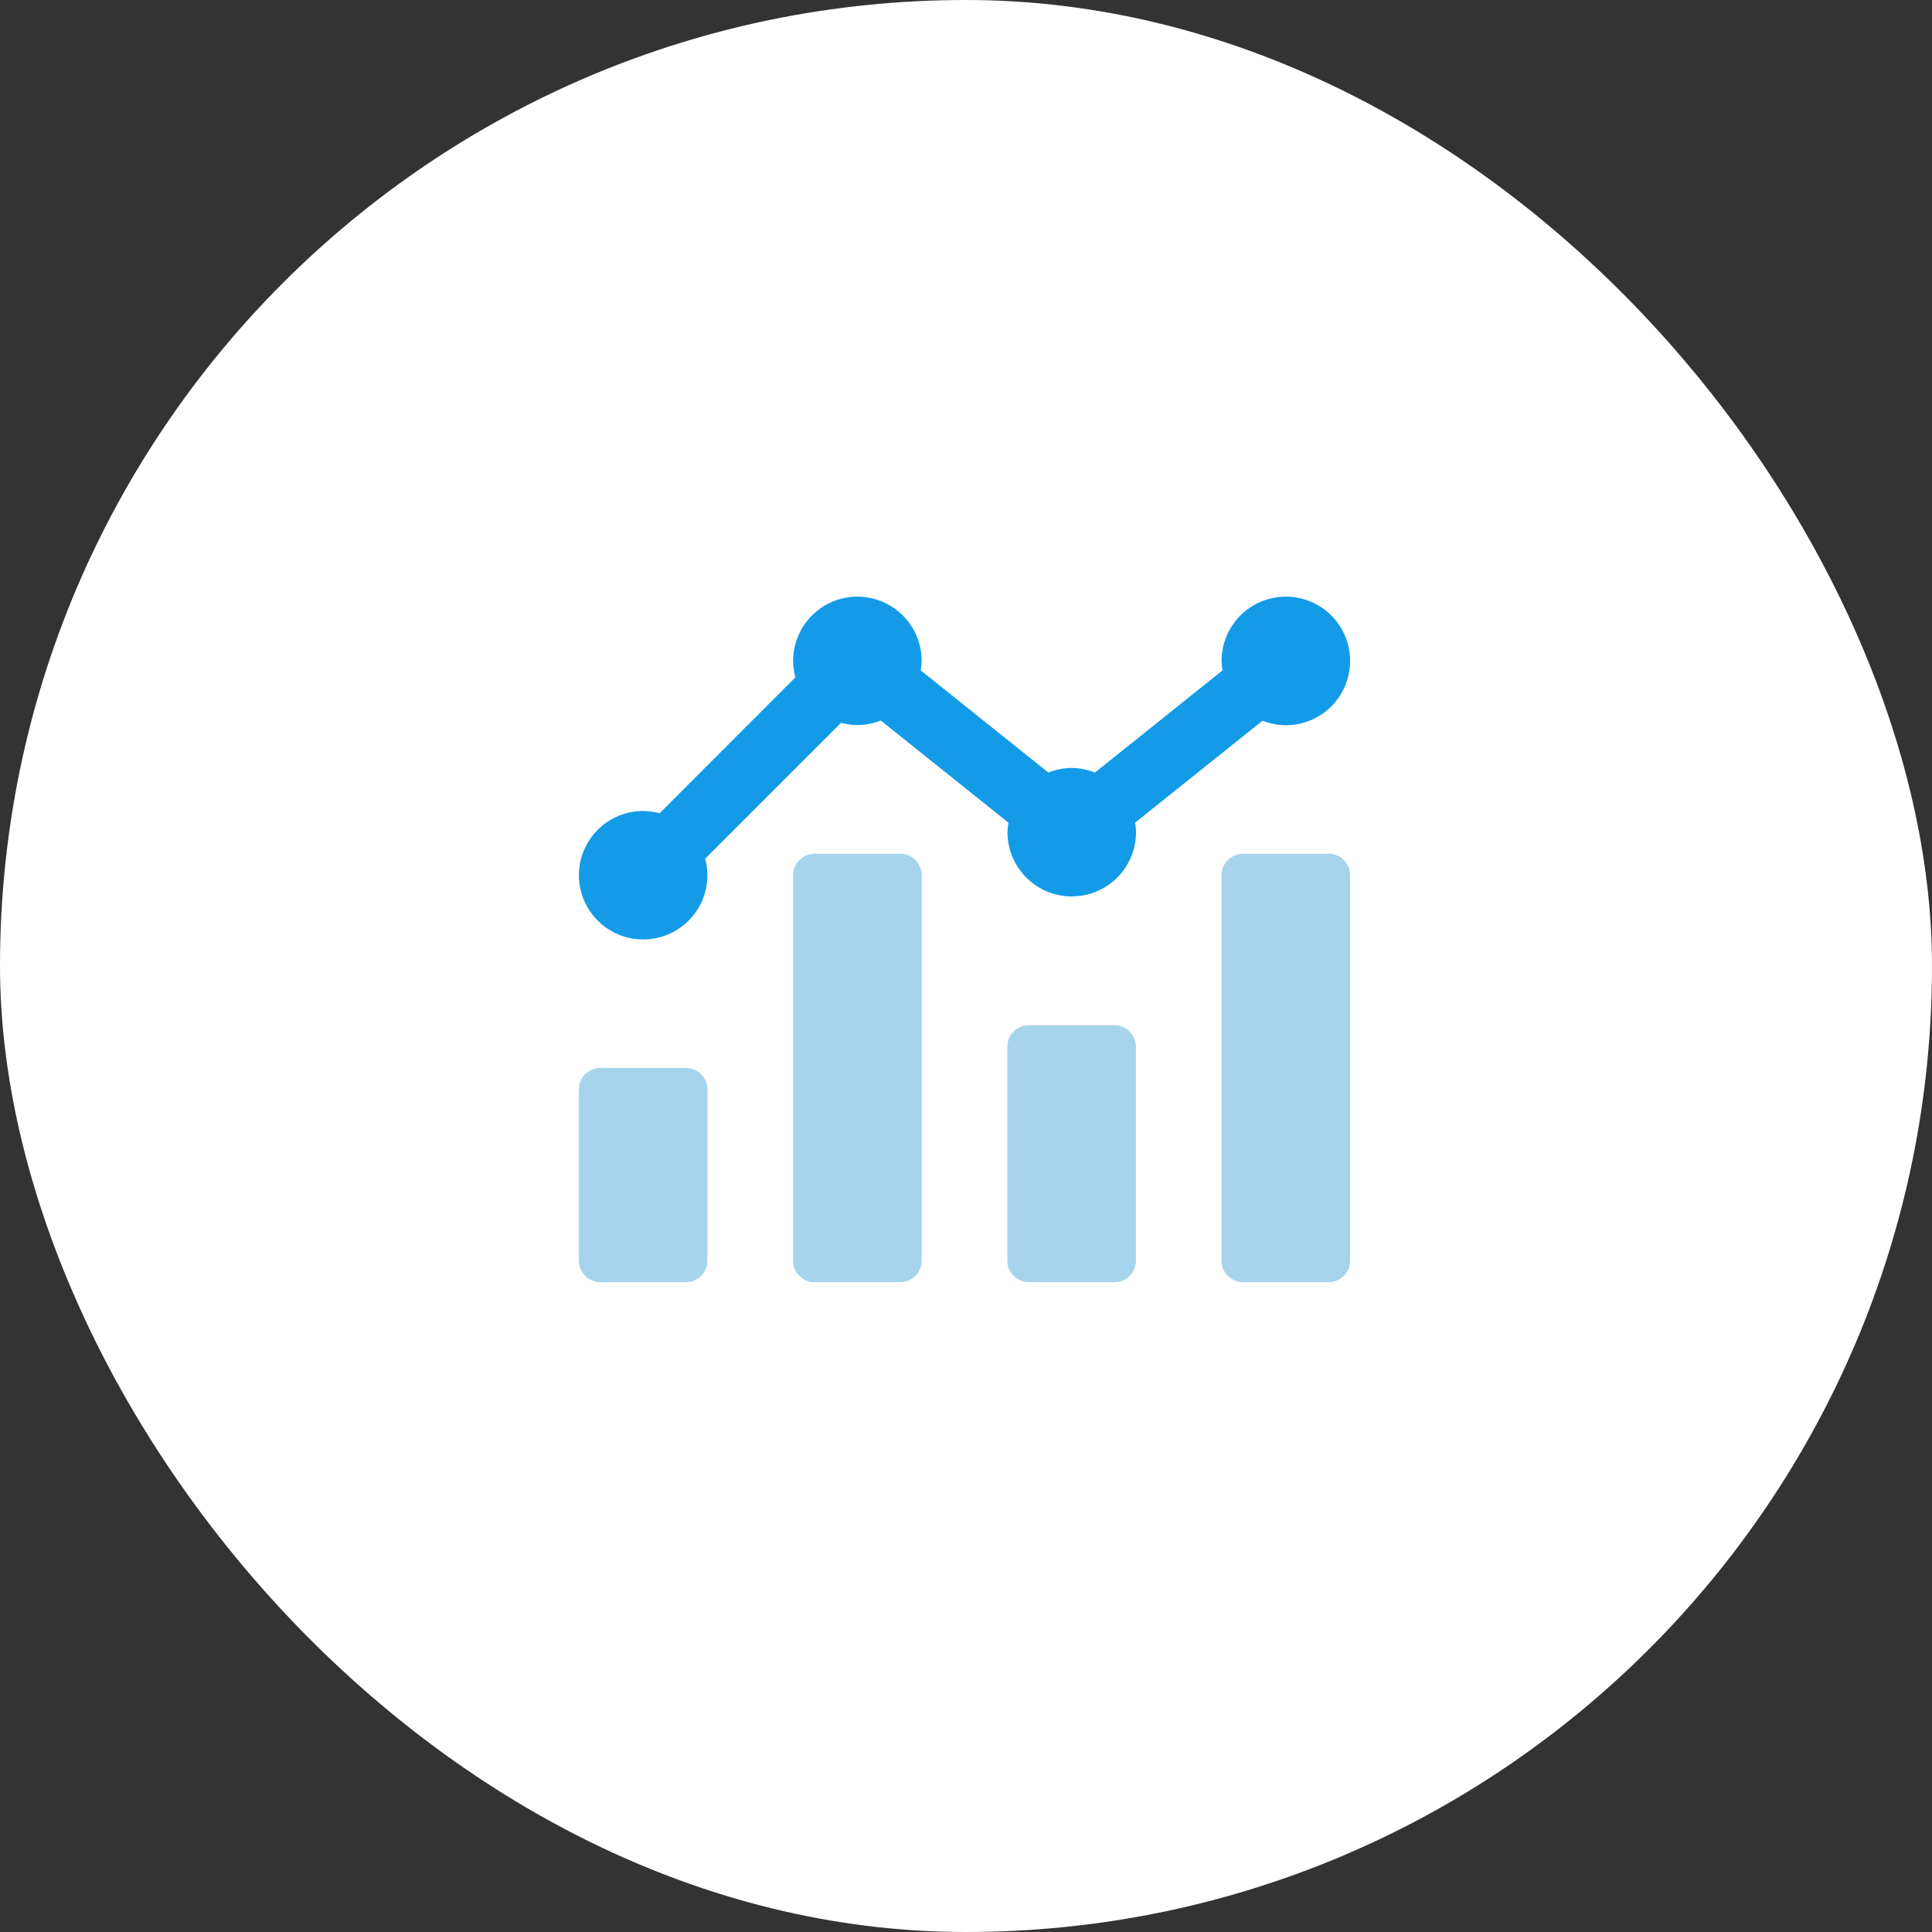
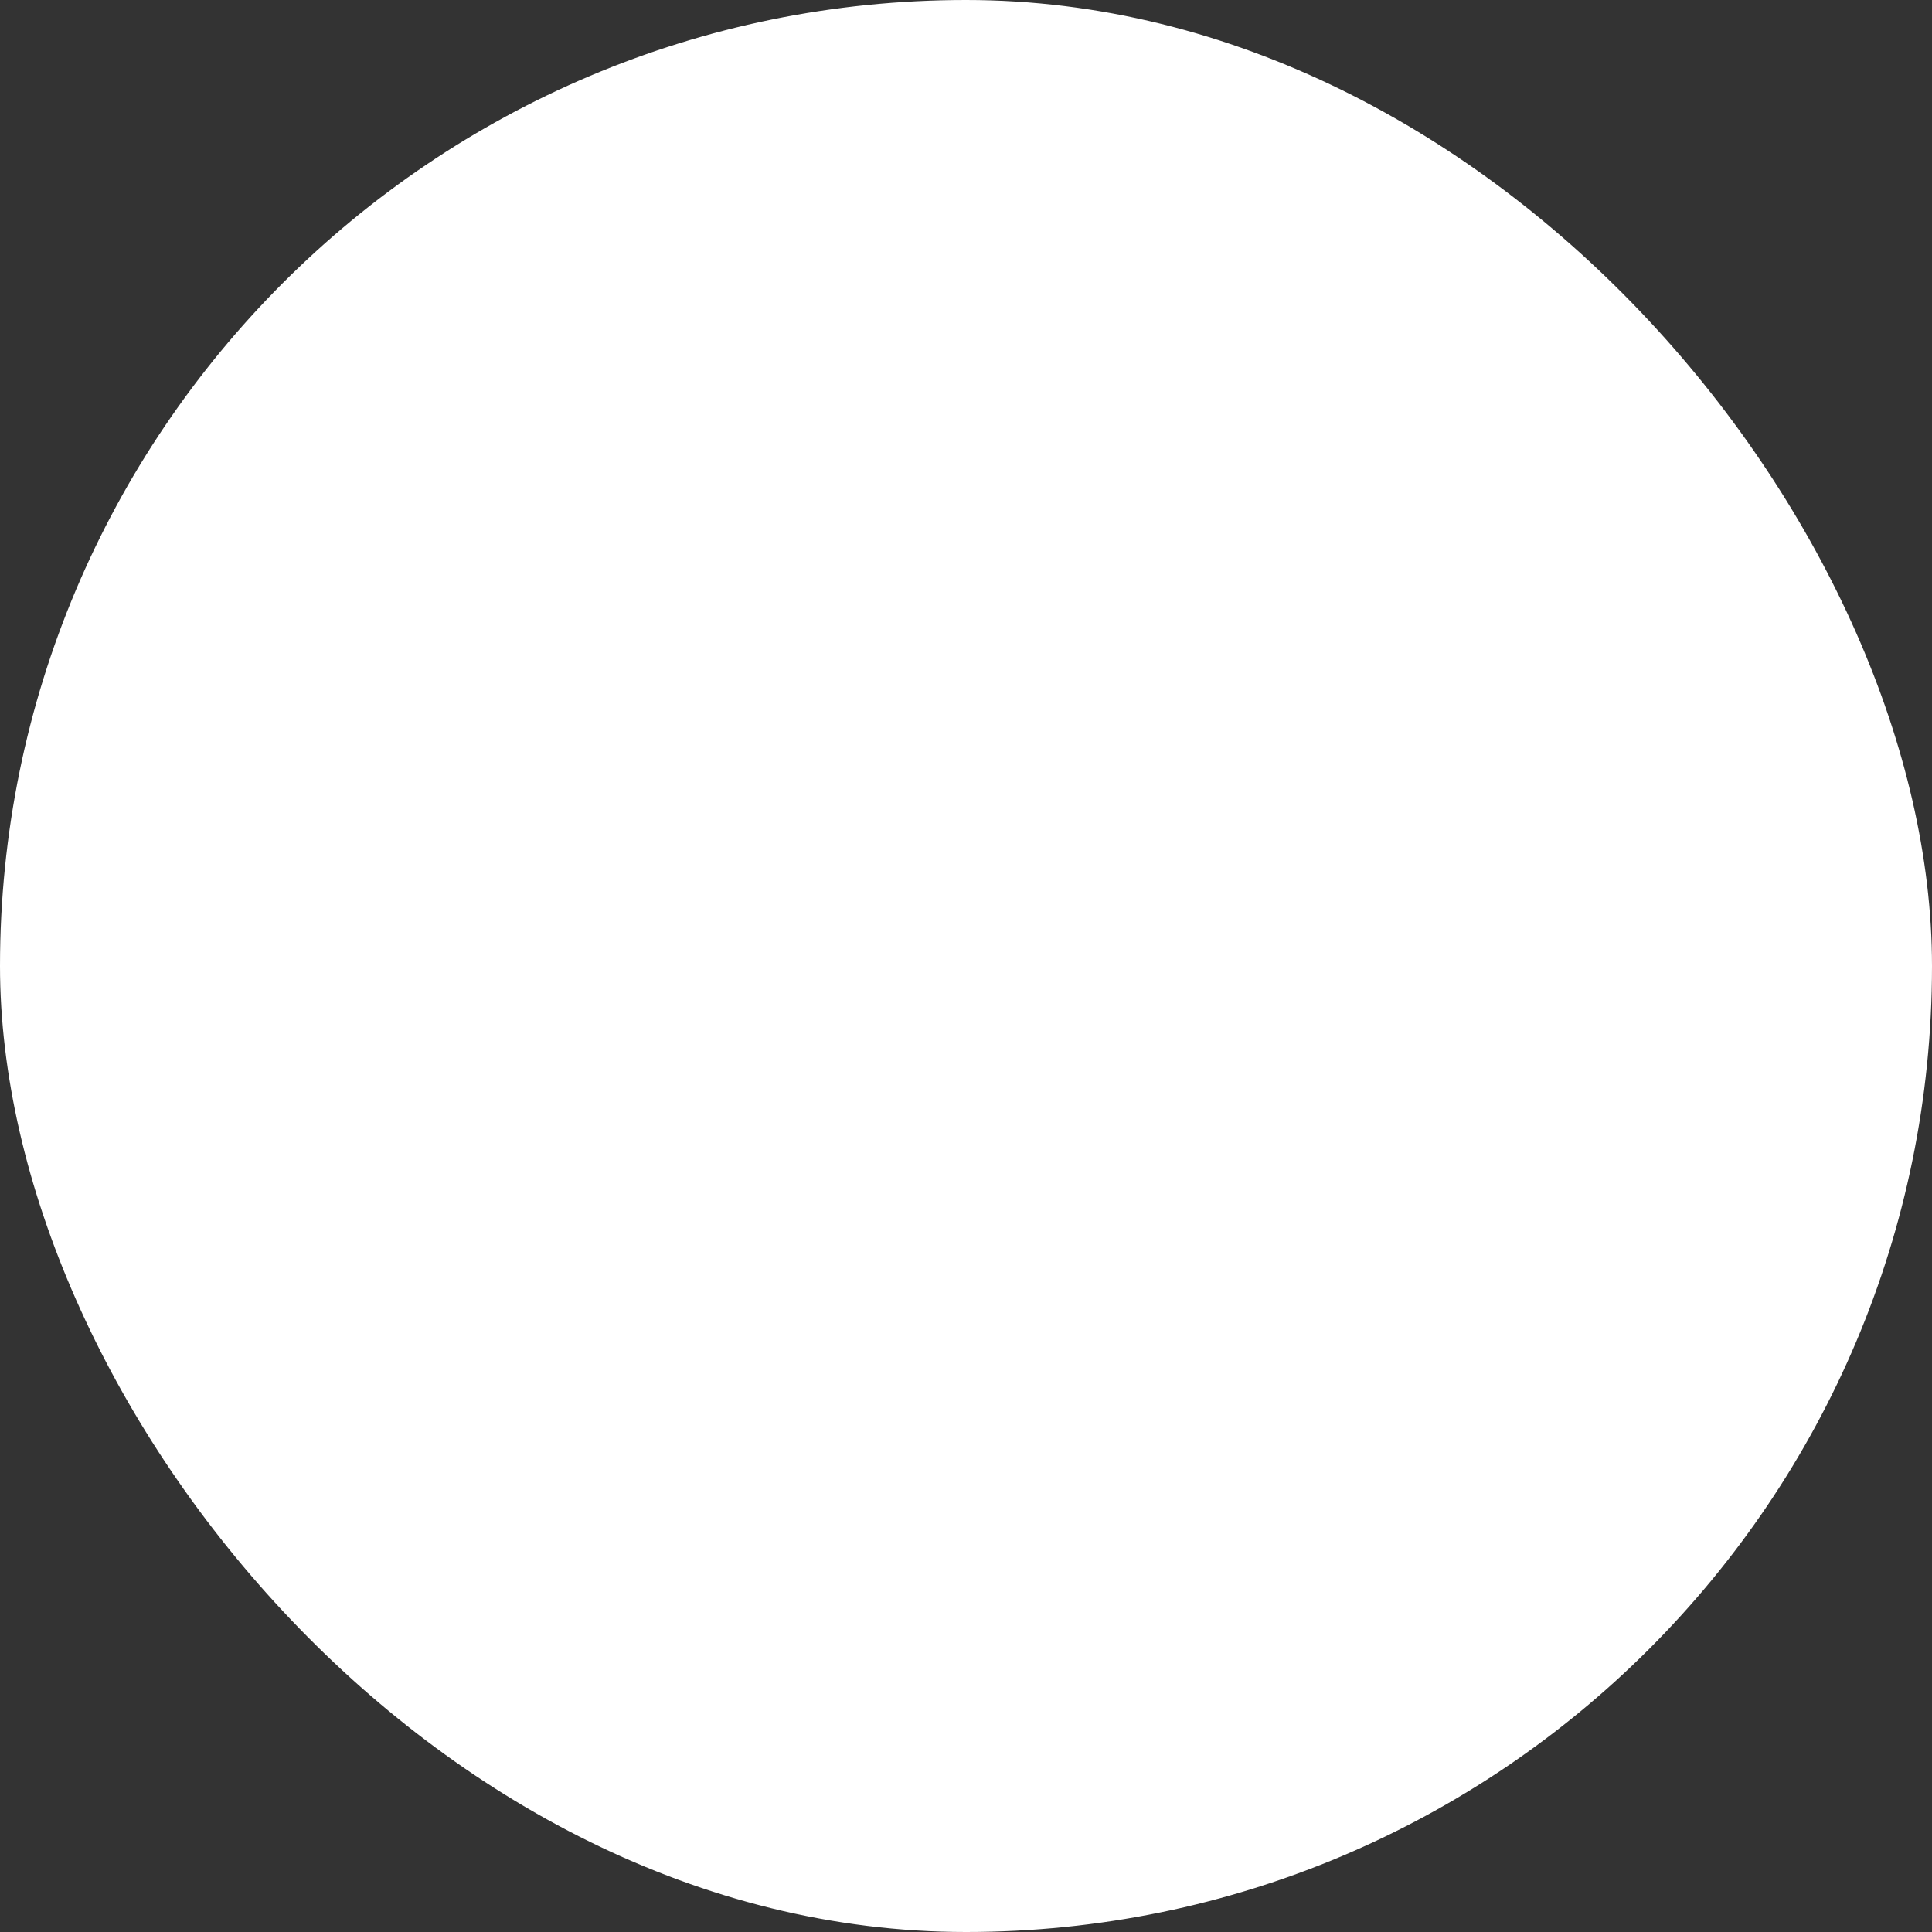
<svg xmlns="http://www.w3.org/2000/svg" width="68" height="68" viewBox="0 0 68 68" fill="none">
  <rect x="0" y="0" width="68" height="68" fill="#333333" stroke="none" />
  <rect width="68" height="68" rx="34" fill="white" />
-   <path d="M39.226 36.083H36.209C36.11 36.083 36.012 36.103 35.921 36.141C35.829 36.178 35.746 36.234 35.676 36.304C35.606 36.374 35.55 36.457 35.512 36.549C35.474 36.641 35.455 36.739 35.455 36.838V44.375C35.455 44.474 35.474 44.572 35.512 44.663C35.55 44.755 35.606 44.838 35.676 44.908C35.746 44.978 35.829 45.034 35.921 45.072C36.012 45.11 36.11 45.129 36.209 45.129H39.226C39.325 45.129 39.423 45.11 39.514 45.072C39.606 45.034 39.689 44.978 39.759 44.908C39.829 44.838 39.885 44.755 39.923 44.663C39.961 44.572 39.98 44.474 39.98 44.375V36.835C39.979 36.635 39.9 36.444 39.758 36.303C39.617 36.162 39.425 36.083 39.226 36.083ZM46.766 30.051H43.75C43.651 30.051 43.552 30.071 43.461 30.108C43.369 30.146 43.286 30.202 43.216 30.272C43.146 30.342 43.09 30.425 43.052 30.517C43.014 30.608 42.995 30.707 42.995 30.806V44.375C42.995 44.474 43.014 44.572 43.052 44.663C43.09 44.755 43.146 44.838 43.216 44.908C43.286 44.978 43.369 45.034 43.461 45.072C43.552 45.11 43.651 45.129 43.75 45.129H46.766C46.865 45.129 46.963 45.11 47.054 45.072C47.146 45.034 47.229 44.978 47.299 44.908C47.369 44.838 47.425 44.755 47.463 44.663C47.501 44.572 47.52 44.474 47.52 44.375V30.802C47.52 30.703 47.501 30.605 47.463 30.514C47.425 30.422 47.369 30.339 47.299 30.269C47.229 30.199 47.146 30.143 47.054 30.105C46.963 30.067 46.865 30.048 46.766 30.048V30.051ZM31.686 30.051H28.669C28.57 30.051 28.472 30.071 28.381 30.108C28.289 30.146 28.206 30.202 28.136 30.272C28.066 30.342 28.01 30.425 27.972 30.517C27.934 30.608 27.915 30.707 27.915 30.806V44.375C27.915 44.474 27.934 44.572 27.972 44.663C28.01 44.755 28.066 44.838 28.136 44.908C28.206 44.978 28.289 45.034 28.381 45.072C28.472 45.11 28.57 45.129 28.669 45.129H31.686C31.785 45.129 31.883 45.11 31.974 45.072C32.066 45.034 32.149 44.978 32.219 44.908C32.289 44.838 32.345 44.755 32.383 44.663C32.421 44.572 32.44 44.474 32.44 44.375V30.802C32.44 30.703 32.421 30.605 32.383 30.514C32.345 30.422 32.289 30.339 32.219 30.269C32.149 30.199 32.066 30.143 31.974 30.105C31.883 30.067 31.785 30.048 31.686 30.048V30.051ZM24.145 37.589H21.129C21.03 37.589 20.932 37.608 20.841 37.646C20.749 37.684 20.666 37.739 20.596 37.809C20.526 37.879 20.47 37.962 20.432 38.054C20.395 38.145 20.375 38.243 20.375 38.343V44.375C20.375 44.474 20.394 44.572 20.432 44.663C20.47 44.755 20.526 44.838 20.596 44.908C20.666 44.978 20.749 45.034 20.841 45.072C20.932 45.11 21.03 45.129 21.129 45.129H24.145C24.244 45.129 24.343 45.11 24.434 45.072C24.526 45.034 24.609 44.978 24.679 44.908C24.749 44.838 24.805 44.755 24.843 44.663C24.881 44.572 24.9 44.474 24.9 44.375V38.343C24.9 38.243 24.88 38.145 24.842 38.054C24.805 37.962 24.749 37.879 24.679 37.809C24.609 37.739 24.526 37.684 24.434 37.646C24.343 37.608 24.244 37.589 24.145 37.589Z" fill="#A7D4ED" />
-   <path d="M44.438 25.366C44.699 25.47 44.977 25.524 45.258 25.526C45.858 25.526 46.433 25.287 46.857 24.863C47.282 24.439 47.52 23.863 47.52 23.263C47.52 22.966 47.462 22.672 47.348 22.397C47.234 22.123 47.068 21.873 46.858 21.663C46.648 21.453 46.398 21.286 46.124 21.172C45.849 21.058 45.555 21 45.258 21C44.658 21 44.082 21.238 43.658 21.663C43.233 22.087 42.995 22.662 42.995 23.262C42.998 23.374 43.01 23.486 43.029 23.596L38.536 27.191C38.275 27.086 37.998 27.032 37.717 27.03C37.436 27.032 37.158 27.086 36.898 27.191L32.406 23.596C32.425 23.486 32.436 23.374 32.439 23.262C32.439 22.662 32.2 22.087 31.776 21.663C31.352 21.239 30.777 21 30.177 21C29.577 21 29.002 21.238 28.578 21.663C28.153 22.087 27.915 22.662 27.915 23.262C27.916 23.458 27.944 23.653 27.995 23.841L23.216 28.624C23.027 28.573 22.832 28.546 22.637 28.544C22.037 28.544 21.463 28.782 21.039 29.206C20.615 29.629 20.376 30.203 20.375 30.802C20.375 31.402 20.613 31.978 21.038 32.402C21.462 32.827 22.037 33.065 22.637 33.065C23.237 33.065 23.813 32.826 24.237 32.402C24.661 31.978 24.899 31.402 24.899 30.802C24.898 30.607 24.871 30.412 24.819 30.224L29.602 25.44C29.791 25.492 29.986 25.519 30.181 25.52C30.462 25.518 30.74 25.464 31.001 25.36L35.494 28.954C35.474 29.065 35.463 29.177 35.46 29.289C35.46 29.889 35.698 30.464 36.123 30.889C36.547 31.313 37.122 31.551 37.722 31.551C38.322 31.551 38.898 31.313 39.322 30.889C39.746 30.464 39.985 29.889 39.985 29.289C39.982 29.177 39.971 29.065 39.951 28.955L44.438 25.366Z" fill="#139BE8" />
</svg>